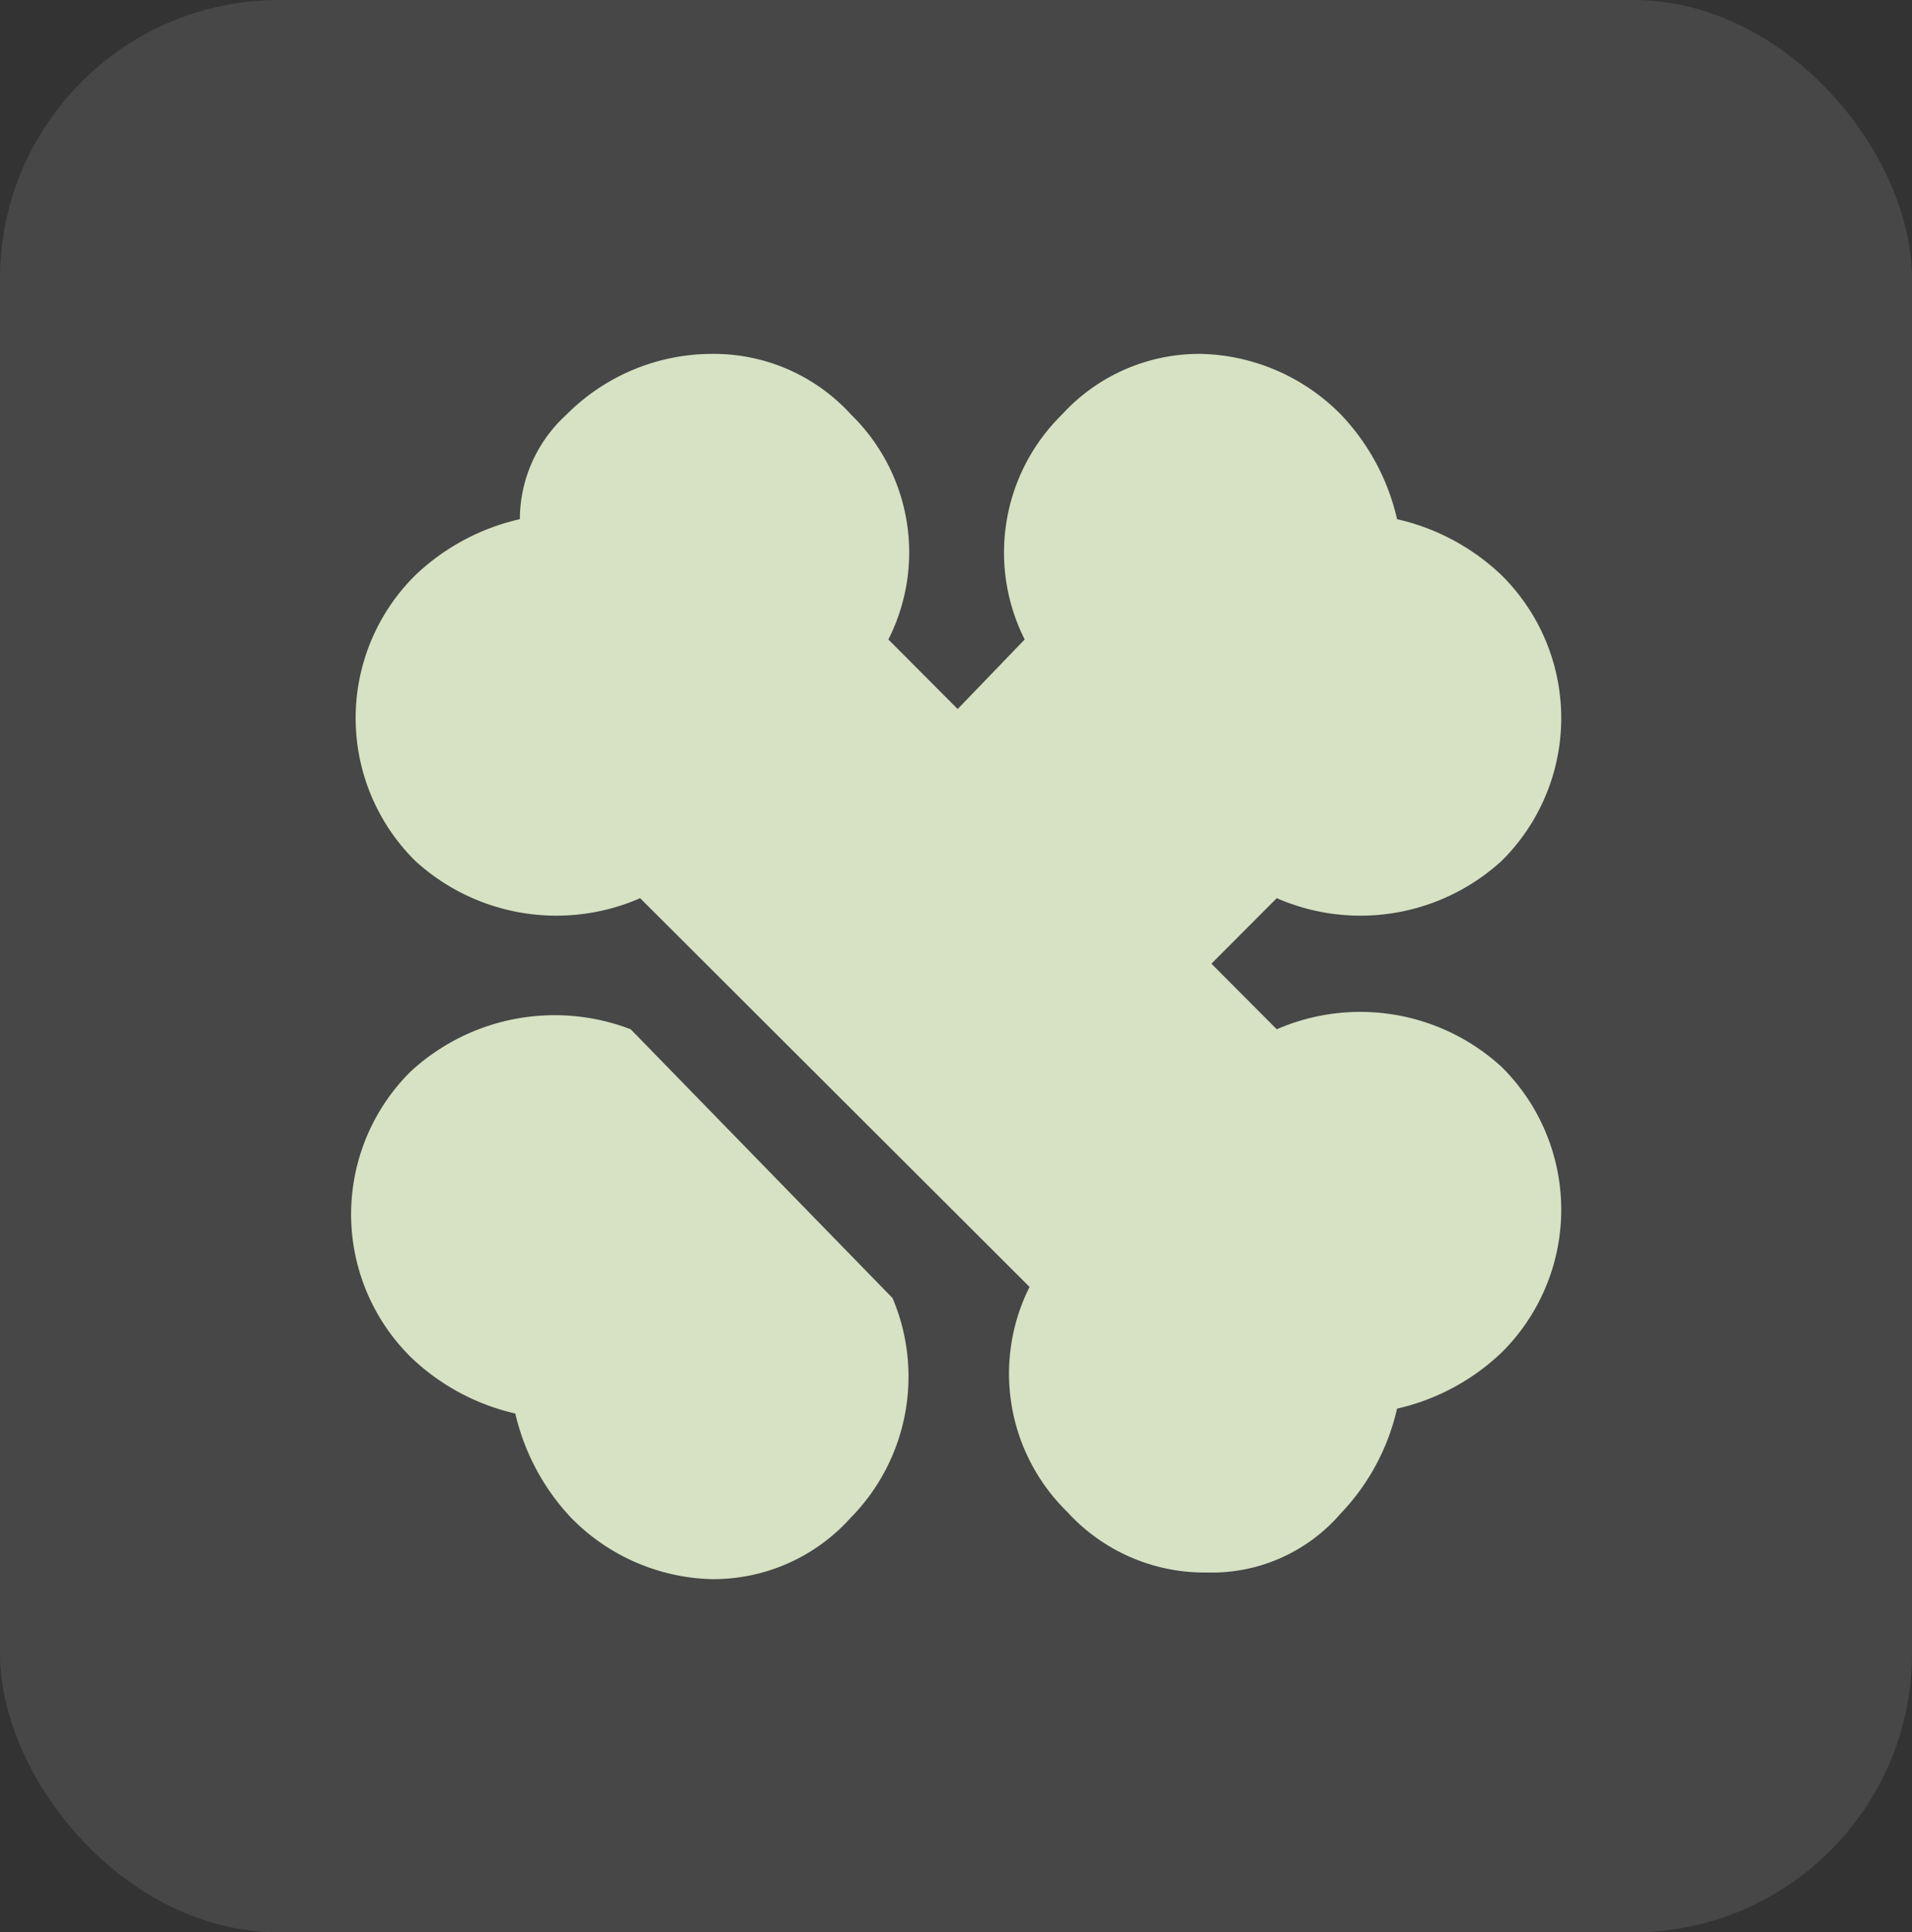
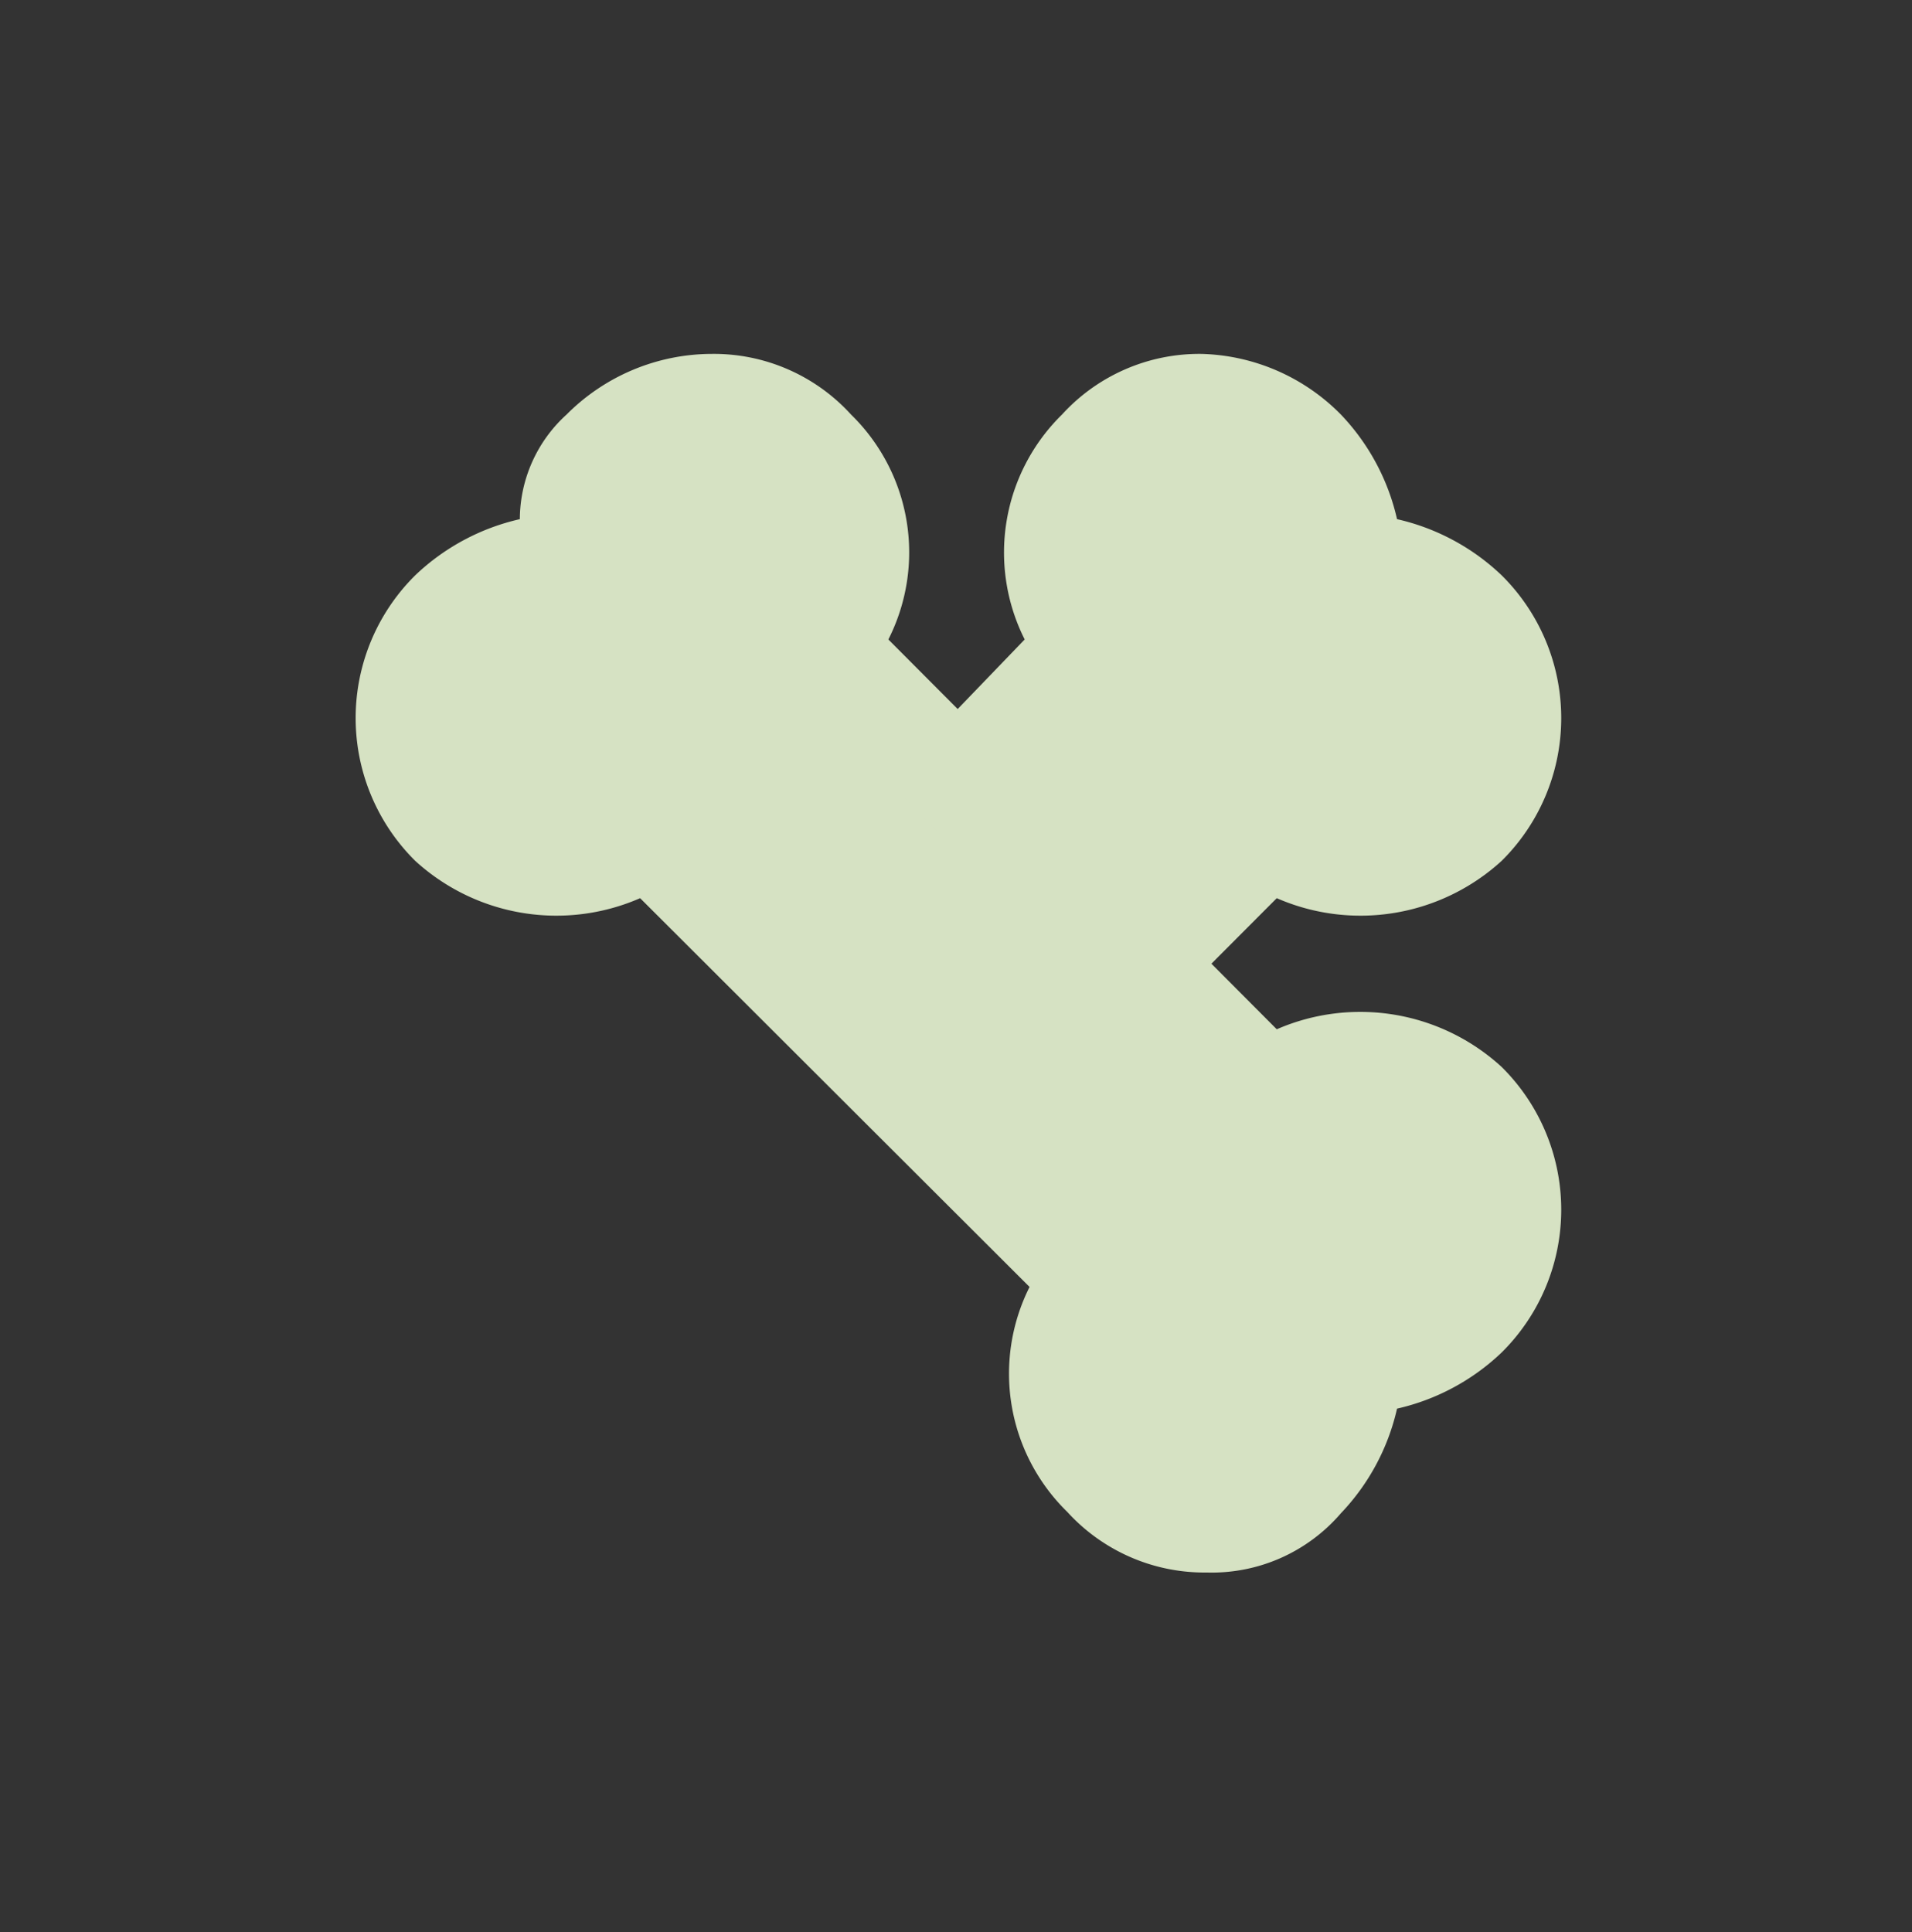
<svg xmlns="http://www.w3.org/2000/svg" viewBox="0 0 54.84 55.42">
  <rect x="0" y="0" width="54.84" height="55.42" fill="#333333" stroke="none" />
  <defs>
    <style>.cls-1{fill:#fff;isolation:isolate;opacity:0.1;}.cls-2{fill:#d6e2c3;}</style>
  </defs>
  <g id="Layer_2" data-name="Layer 2">
    <g id="Logo">
-       <rect id="Rectangle_66" data-name="Rectangle 66" class="cls-1" width="54.84" height="55.42" rx="8" />
      <path class="cls-2" d="M34.61,45.1a5.32,5.32,0,0,1-4-1.74,5.54,5.54,0,0,1-1.08-6.45L18.36,25.76a6,6,0,0,1-6.45-1.07,5.76,5.76,0,0,1,0-8.19,6.39,6.39,0,0,1,3-1.61,4.07,4.07,0,0,1,1.34-3,5.89,5.89,0,0,1,4.16-1.74,5.32,5.32,0,0,1,4,1.74,5.52,5.52,0,0,1,1.07,6.45L36.62,29.52a6,6,0,0,1,6.45,1.08,5.76,5.76,0,0,1,0,8.19,6.39,6.39,0,0,1-3,1.61,6.39,6.39,0,0,1-1.61,3A4.88,4.88,0,0,1,34.61,45.1Z" />
      <path class="cls-2" d="M25.47,22.41l7.26,7.25,3.89-3.9a6,6,0,0,0,6.45-1.07,5.76,5.76,0,0,0,0-8.19,6.39,6.39,0,0,0-3-1.61,6.39,6.39,0,0,0-1.61-3,5.82,5.82,0,0,0-4-1.74,5.33,5.33,0,0,0-4,1.74,5.54,5.54,0,0,0-1.07,6.45Z" />
-       <path class="cls-2" d="M18.09,29.52a6.09,6.09,0,0,0-6.31,1.21,5.76,5.76,0,0,0,0,8.19,6.37,6.37,0,0,0,3,1.62,6.49,6.49,0,0,0,1.61,3,5.85,5.85,0,0,0,4,1.75,5.29,5.29,0,0,0,4-1.75,5.77,5.77,0,0,0,1.21-6.31Z" />
    </g>
  </g>
</svg>